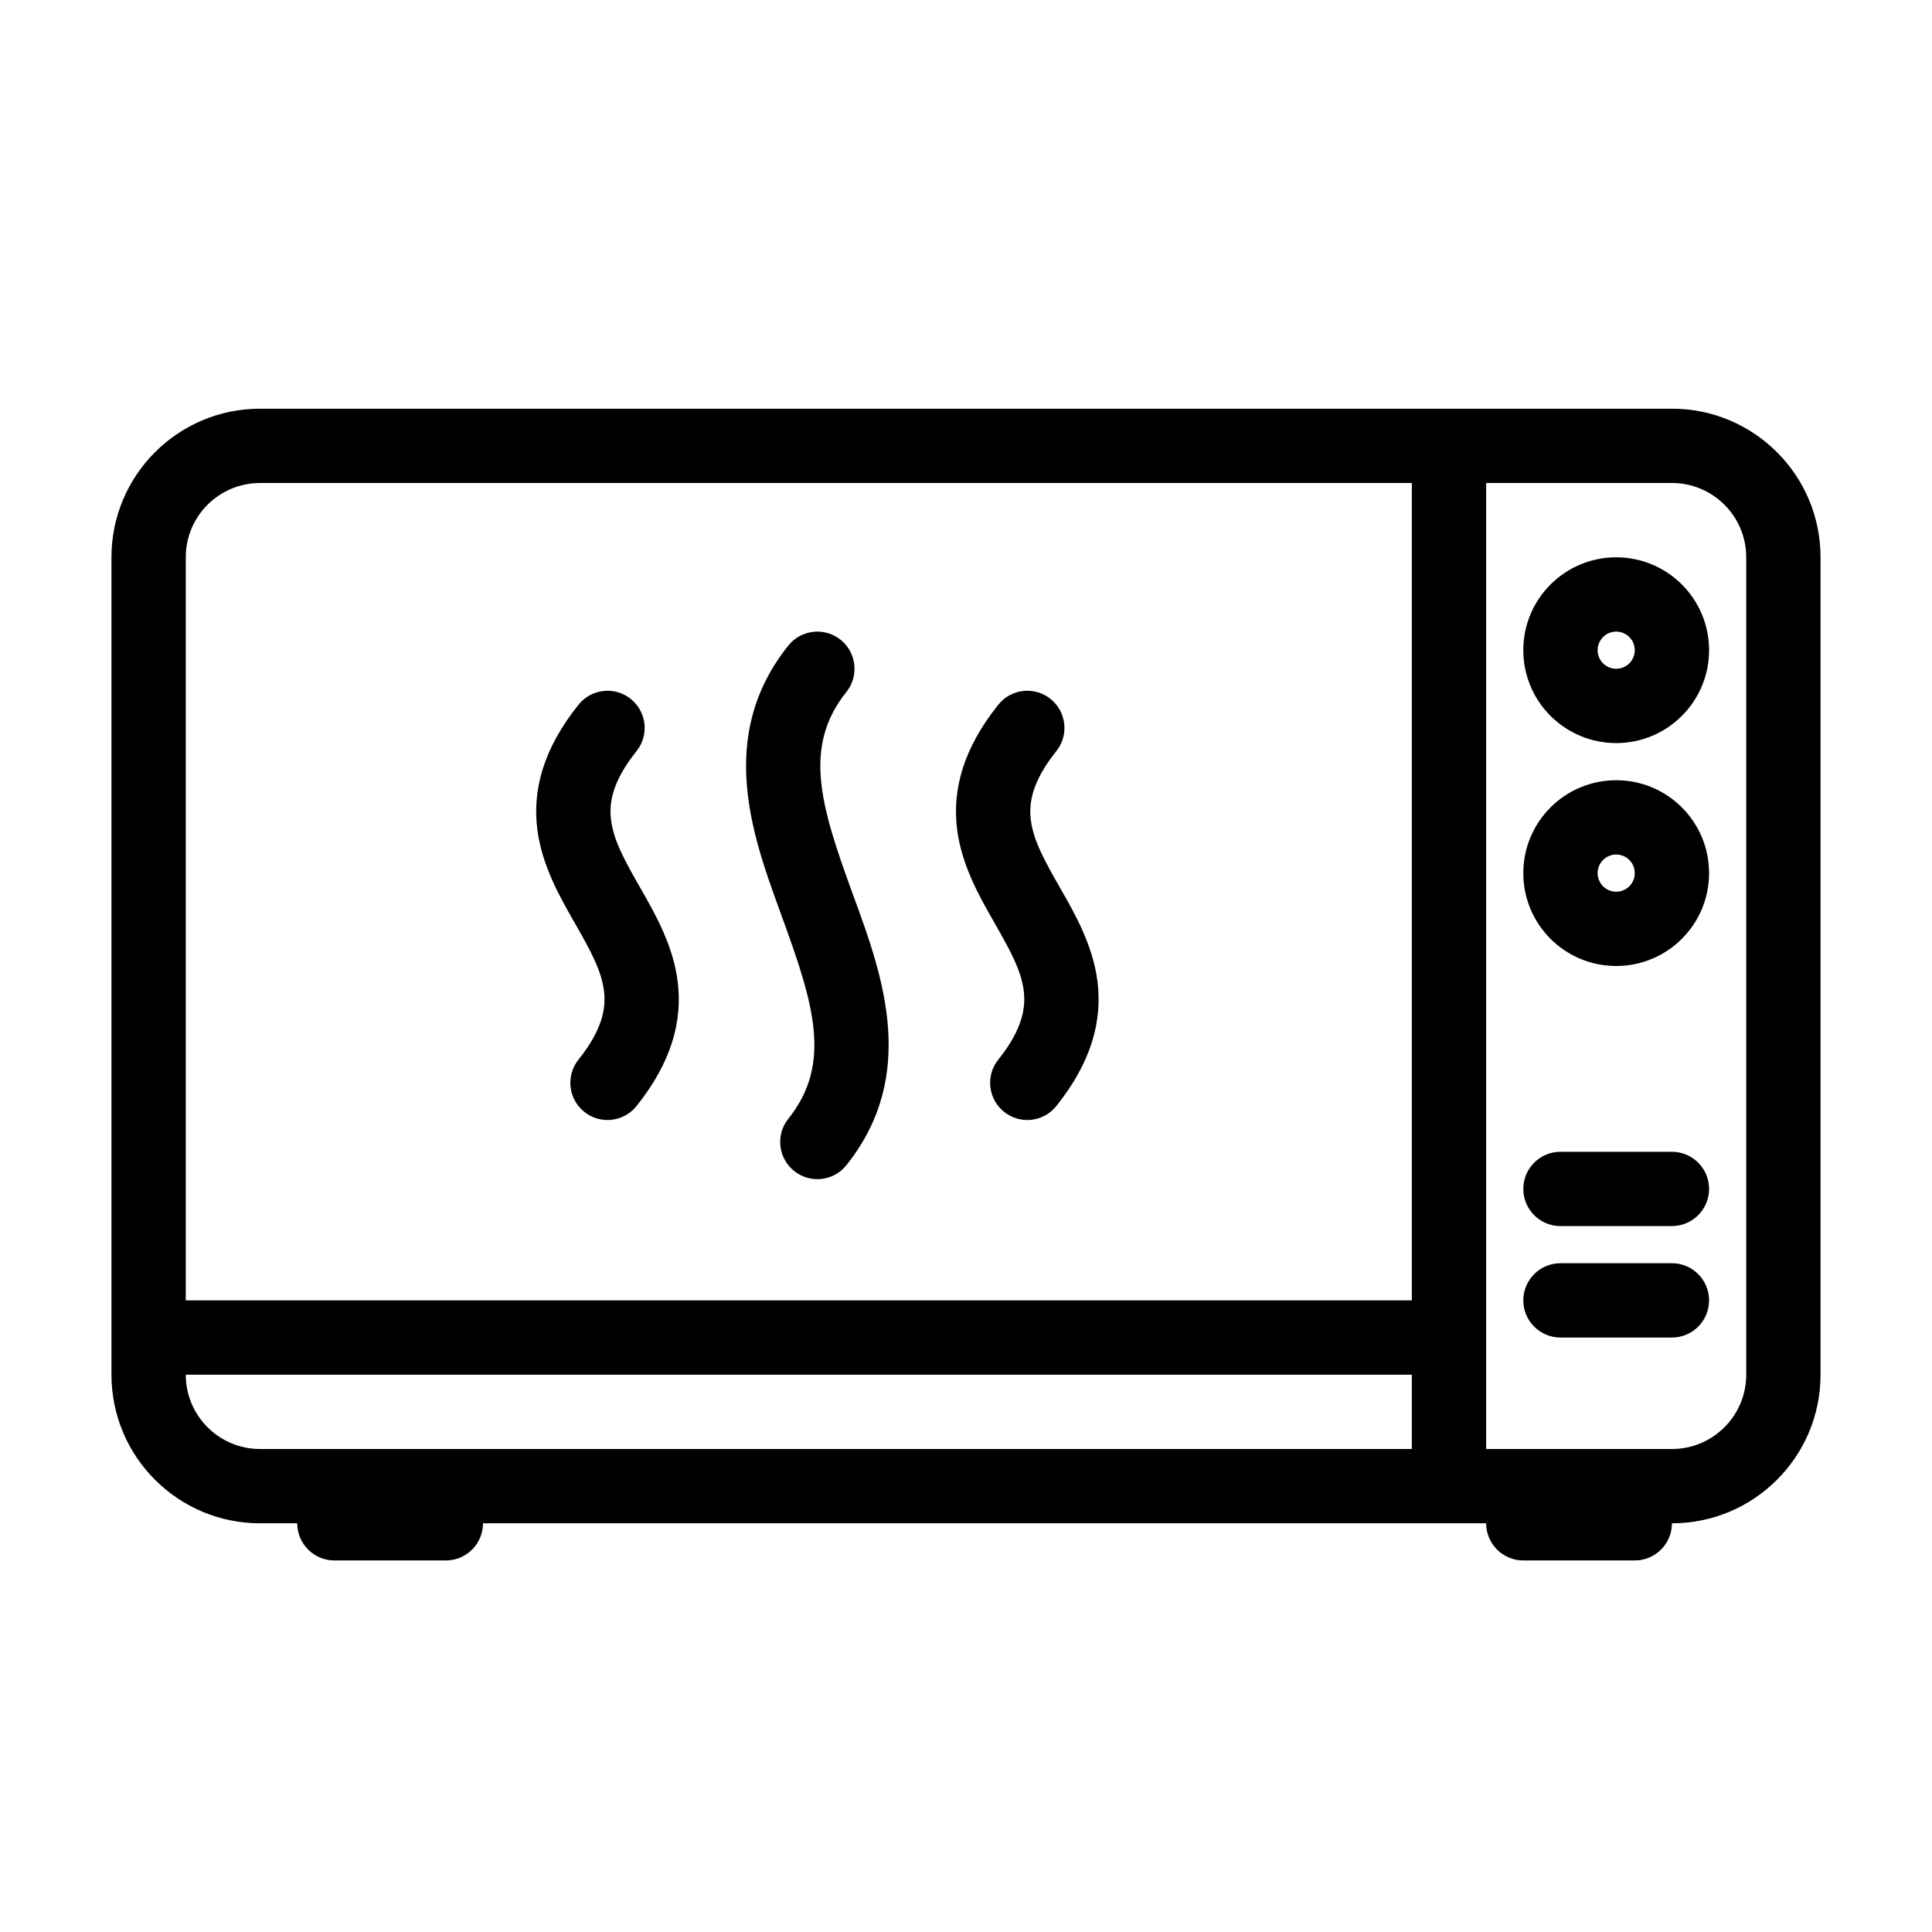
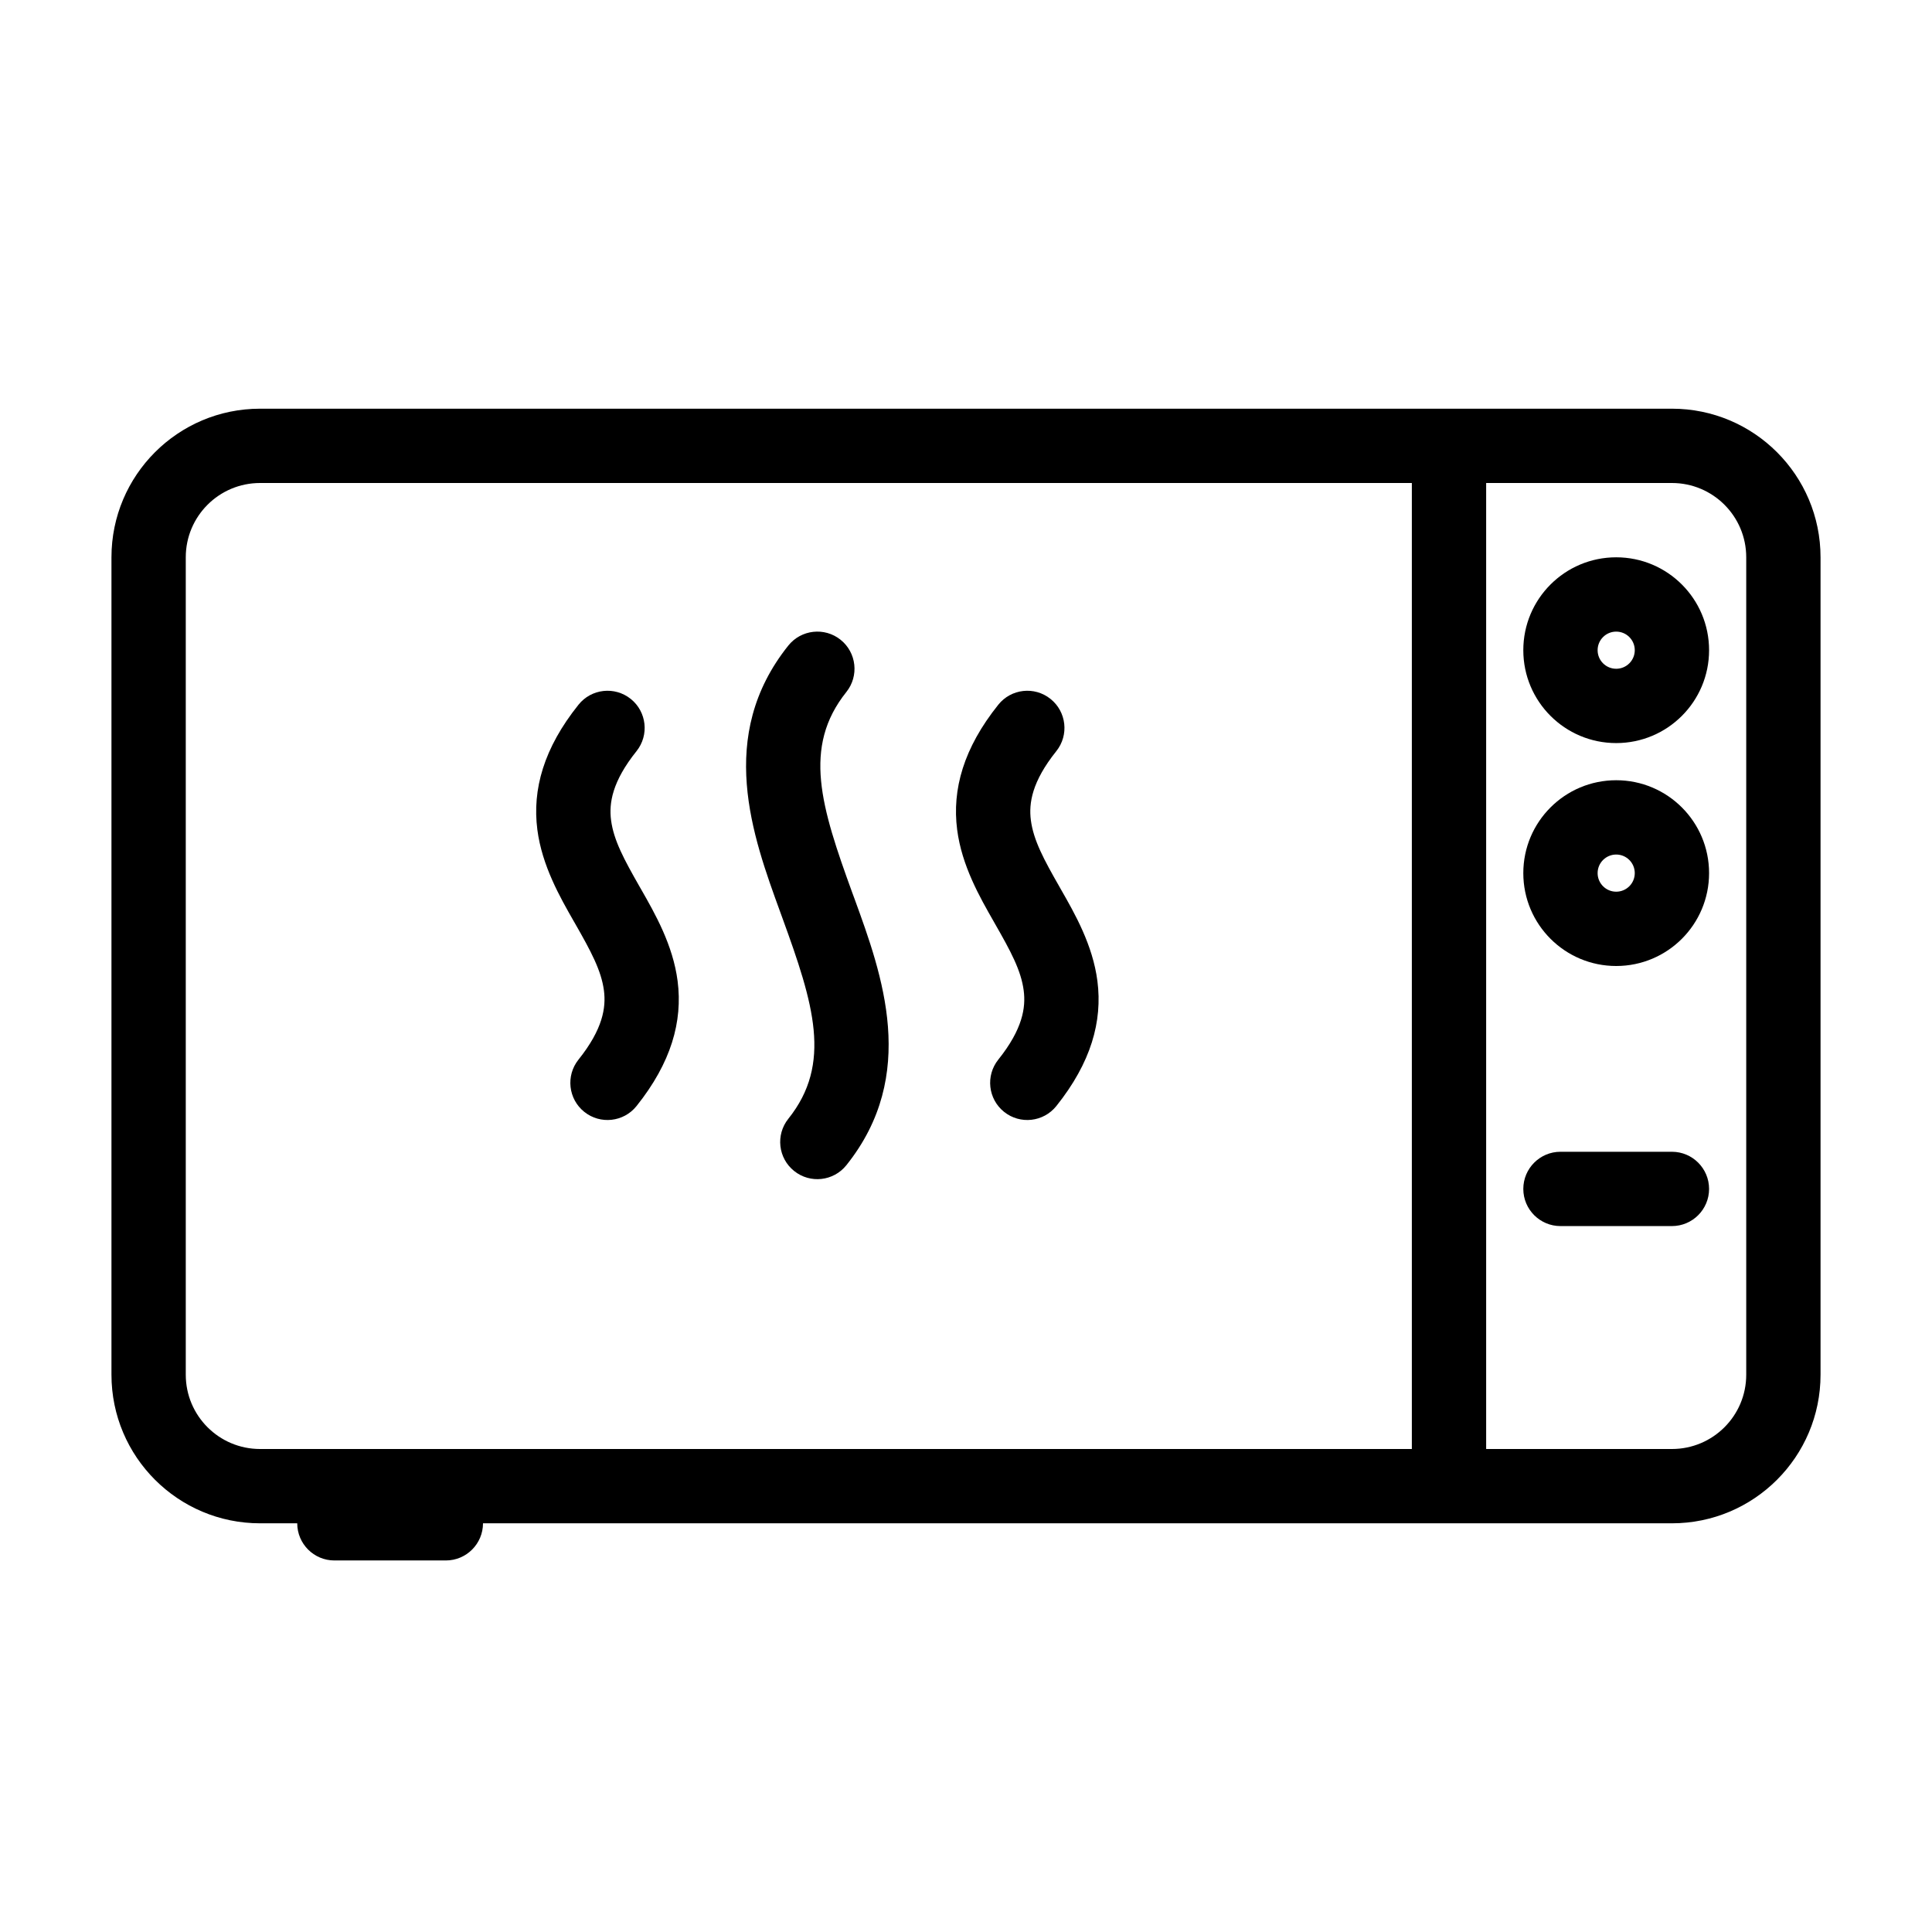
<svg xmlns="http://www.w3.org/2000/svg" width="52" height="52" viewBox="0 0 52 52" fill="none">
  <path fill-rule="evenodd" clip-rule="evenodd" d="M5 15L5 37C5 38.105 5.895 39 7 39L45 39C46.105 39 47 38.105 47 37V15C47 13.895 46.105 13 45 13L7 13C5.895 13 5 13.895 5 15ZM3 37C3 39.209 4.791 41 7 41L45 41C47.209 41 49 39.209 49 37V15C49 12.791 47.209 11 45 11L7 11C4.791 11 3 12.791 3 15L3 37Z" fill="black" />
  <path fill-rule="evenodd" clip-rule="evenodd" d="M38 40L38 13L40 13L40 40H38Z" fill="black" />
  <path fill-rule="evenodd" clip-rule="evenodd" d="M16.976 18.811C17.407 19.156 17.477 19.786 17.132 20.217C16.474 21.039 16.388 21.62 16.447 22.076C16.517 22.617 16.801 23.14 17.219 23.872C17.231 23.893 17.243 23.915 17.256 23.936C17.629 24.589 18.113 25.435 18.238 26.405C18.378 27.491 18.066 28.602 17.132 29.77C16.787 30.201 16.157 30.271 15.726 29.926C15.295 29.581 15.225 28.952 15.57 28.52C16.228 27.698 16.314 27.117 16.255 26.661C16.185 26.12 15.901 25.597 15.483 24.865C15.471 24.844 15.458 24.822 15.446 24.801C15.073 24.148 14.589 23.302 14.463 22.332C14.323 21.246 14.636 20.135 15.57 18.968C15.915 18.536 16.544 18.466 16.976 18.811Z" fill="black" />
  <path fill-rule="evenodd" clip-rule="evenodd" d="M22.624 17.219C23.055 17.564 23.125 18.193 22.78 18.625C21.592 20.11 22.1 21.719 22.939 24.027C22.958 24.079 22.977 24.131 22.997 24.184C23.745 26.236 24.726 28.929 22.78 31.362C22.435 31.793 21.806 31.863 21.375 31.518C20.943 31.173 20.873 30.544 21.218 30.112C22.406 28.628 21.899 27.018 21.059 24.71C21.041 24.658 21.021 24.606 21.002 24.553C20.254 22.501 19.272 19.808 21.218 17.375C21.563 16.944 22.193 16.874 22.624 17.219Z" fill="black" />
  <path fill-rule="evenodd" clip-rule="evenodd" d="M28.274 18.811C28.706 19.156 28.776 19.786 28.431 20.217C27.773 21.039 27.687 21.62 27.746 22.076C27.816 22.617 28.099 23.14 28.518 23.872C28.53 23.893 28.542 23.915 28.554 23.936C28.928 24.589 29.412 25.435 29.537 26.405C29.677 27.491 29.365 28.602 28.431 29.77C28.085 30.201 27.456 30.271 27.025 29.926C26.594 29.581 26.524 28.952 26.869 28.52C27.527 27.698 27.612 27.117 27.553 26.661C27.484 26.12 27.2 25.597 26.781 24.865C26.769 24.844 26.757 24.822 26.745 24.801C26.372 24.148 25.887 23.302 25.762 22.332C25.622 21.246 25.935 20.135 26.869 18.968C27.214 18.536 27.843 18.466 28.274 18.811Z" fill="black" />
-   <path fill-rule="evenodd" clip-rule="evenodd" d="M41 35C41 34.448 41.448 34 42 34H45C45.552 34 46 34.448 46 35C46 35.552 45.552 36 45 36H42C41.448 36 41 35.552 41 35Z" fill="black" />
-   <path fill-rule="evenodd" clip-rule="evenodd" d="M40 41C40 40.448 40.448 40 41 40H44C44.552 40 45 40.448 45 41C45 41.552 44.552 42 44 42H41C40.448 42 40 41.552 40 41Z" fill="black" />
-   <path fill-rule="evenodd" clip-rule="evenodd" d="M8 41C8 40.448 8.448 40 9 40H12C12.552 40 13 40.448 13 41C13 41.552 12.552 42 12 42H9C8.448 42 8 41.552 8 41Z" fill="black" />
-   <path fill-rule="evenodd" clip-rule="evenodd" d="M4 36C4 35.448 4.448 35 5 35L38 35C38.552 35 39 35.448 39 36C39 36.552 38.552 37 38 37H5C4.448 37 4 36.552 4 36Z" fill="black" />
+   <path fill-rule="evenodd" clip-rule="evenodd" d="M8 41C8 40.448 8.448 40 9 40C12.552 40 13 40.448 13 41C13 41.552 12.552 42 12 42H9C8.448 42 8 41.552 8 41Z" fill="black" />
  <path fill-rule="evenodd" clip-rule="evenodd" d="M41 32C41 31.448 41.448 31 42 31H45C45.552 31 46 31.448 46 32C46 32.552 45.552 33 45 33H42C41.448 33 41 32.552 41 32Z" fill="black" />
  <path fill-rule="evenodd" clip-rule="evenodd" d="M43.5 23C43.224 23 43 23.224 43 23.5C43 23.776 43.224 24 43.5 24C43.776 24 44 23.776 44 23.5C44 23.224 43.776 23 43.5 23ZM41 23.5C41 22.119 42.119 21 43.5 21C44.881 21 46 22.119 46 23.5C46 24.881 44.881 26 43.5 26C42.119 26 41 24.881 41 23.5Z" fill="black" />
  <path fill-rule="evenodd" clip-rule="evenodd" d="M43.5 17C43.224 17 43 17.224 43 17.5C43 17.776 43.224 18 43.5 18C43.776 18 44 17.776 44 17.5C44 17.224 43.776 17 43.5 17ZM41 17.5C41 16.119 42.119 15 43.5 15C44.881 15 46 16.119 46 17.5C46 18.881 44.881 20 43.5 20C42.119 20 41 18.881 41 17.5Z" fill="black" />
</svg>